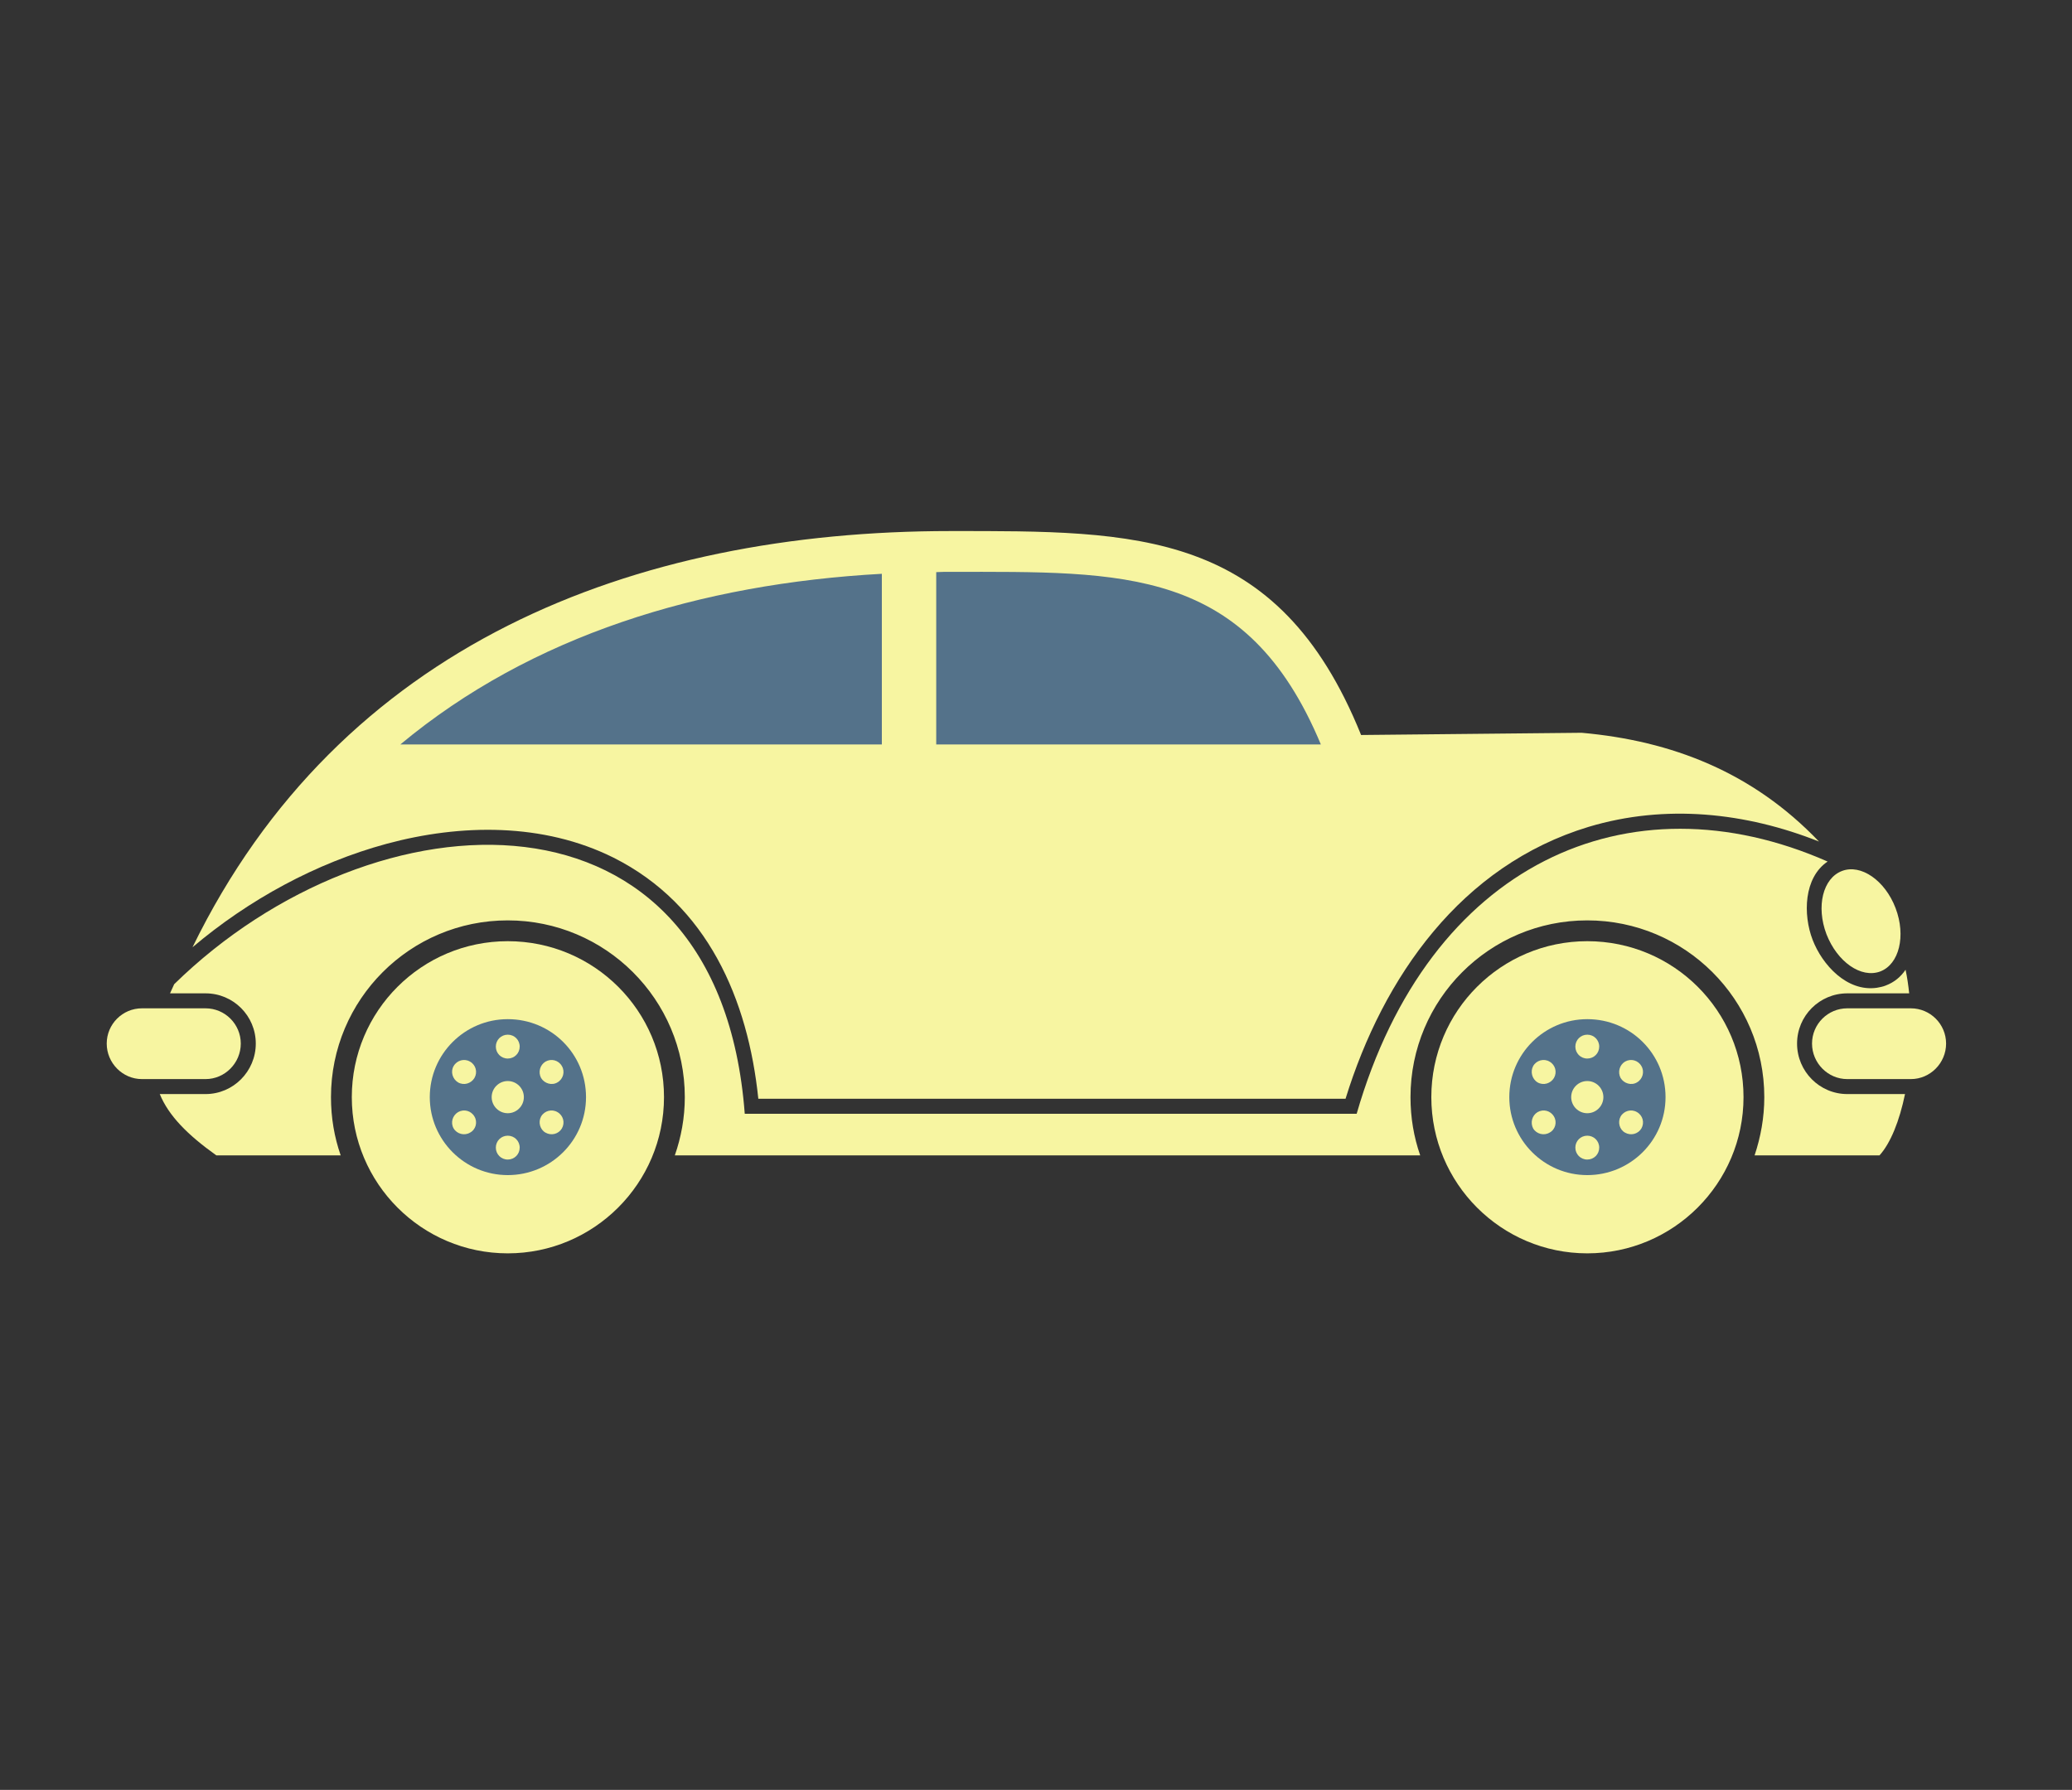
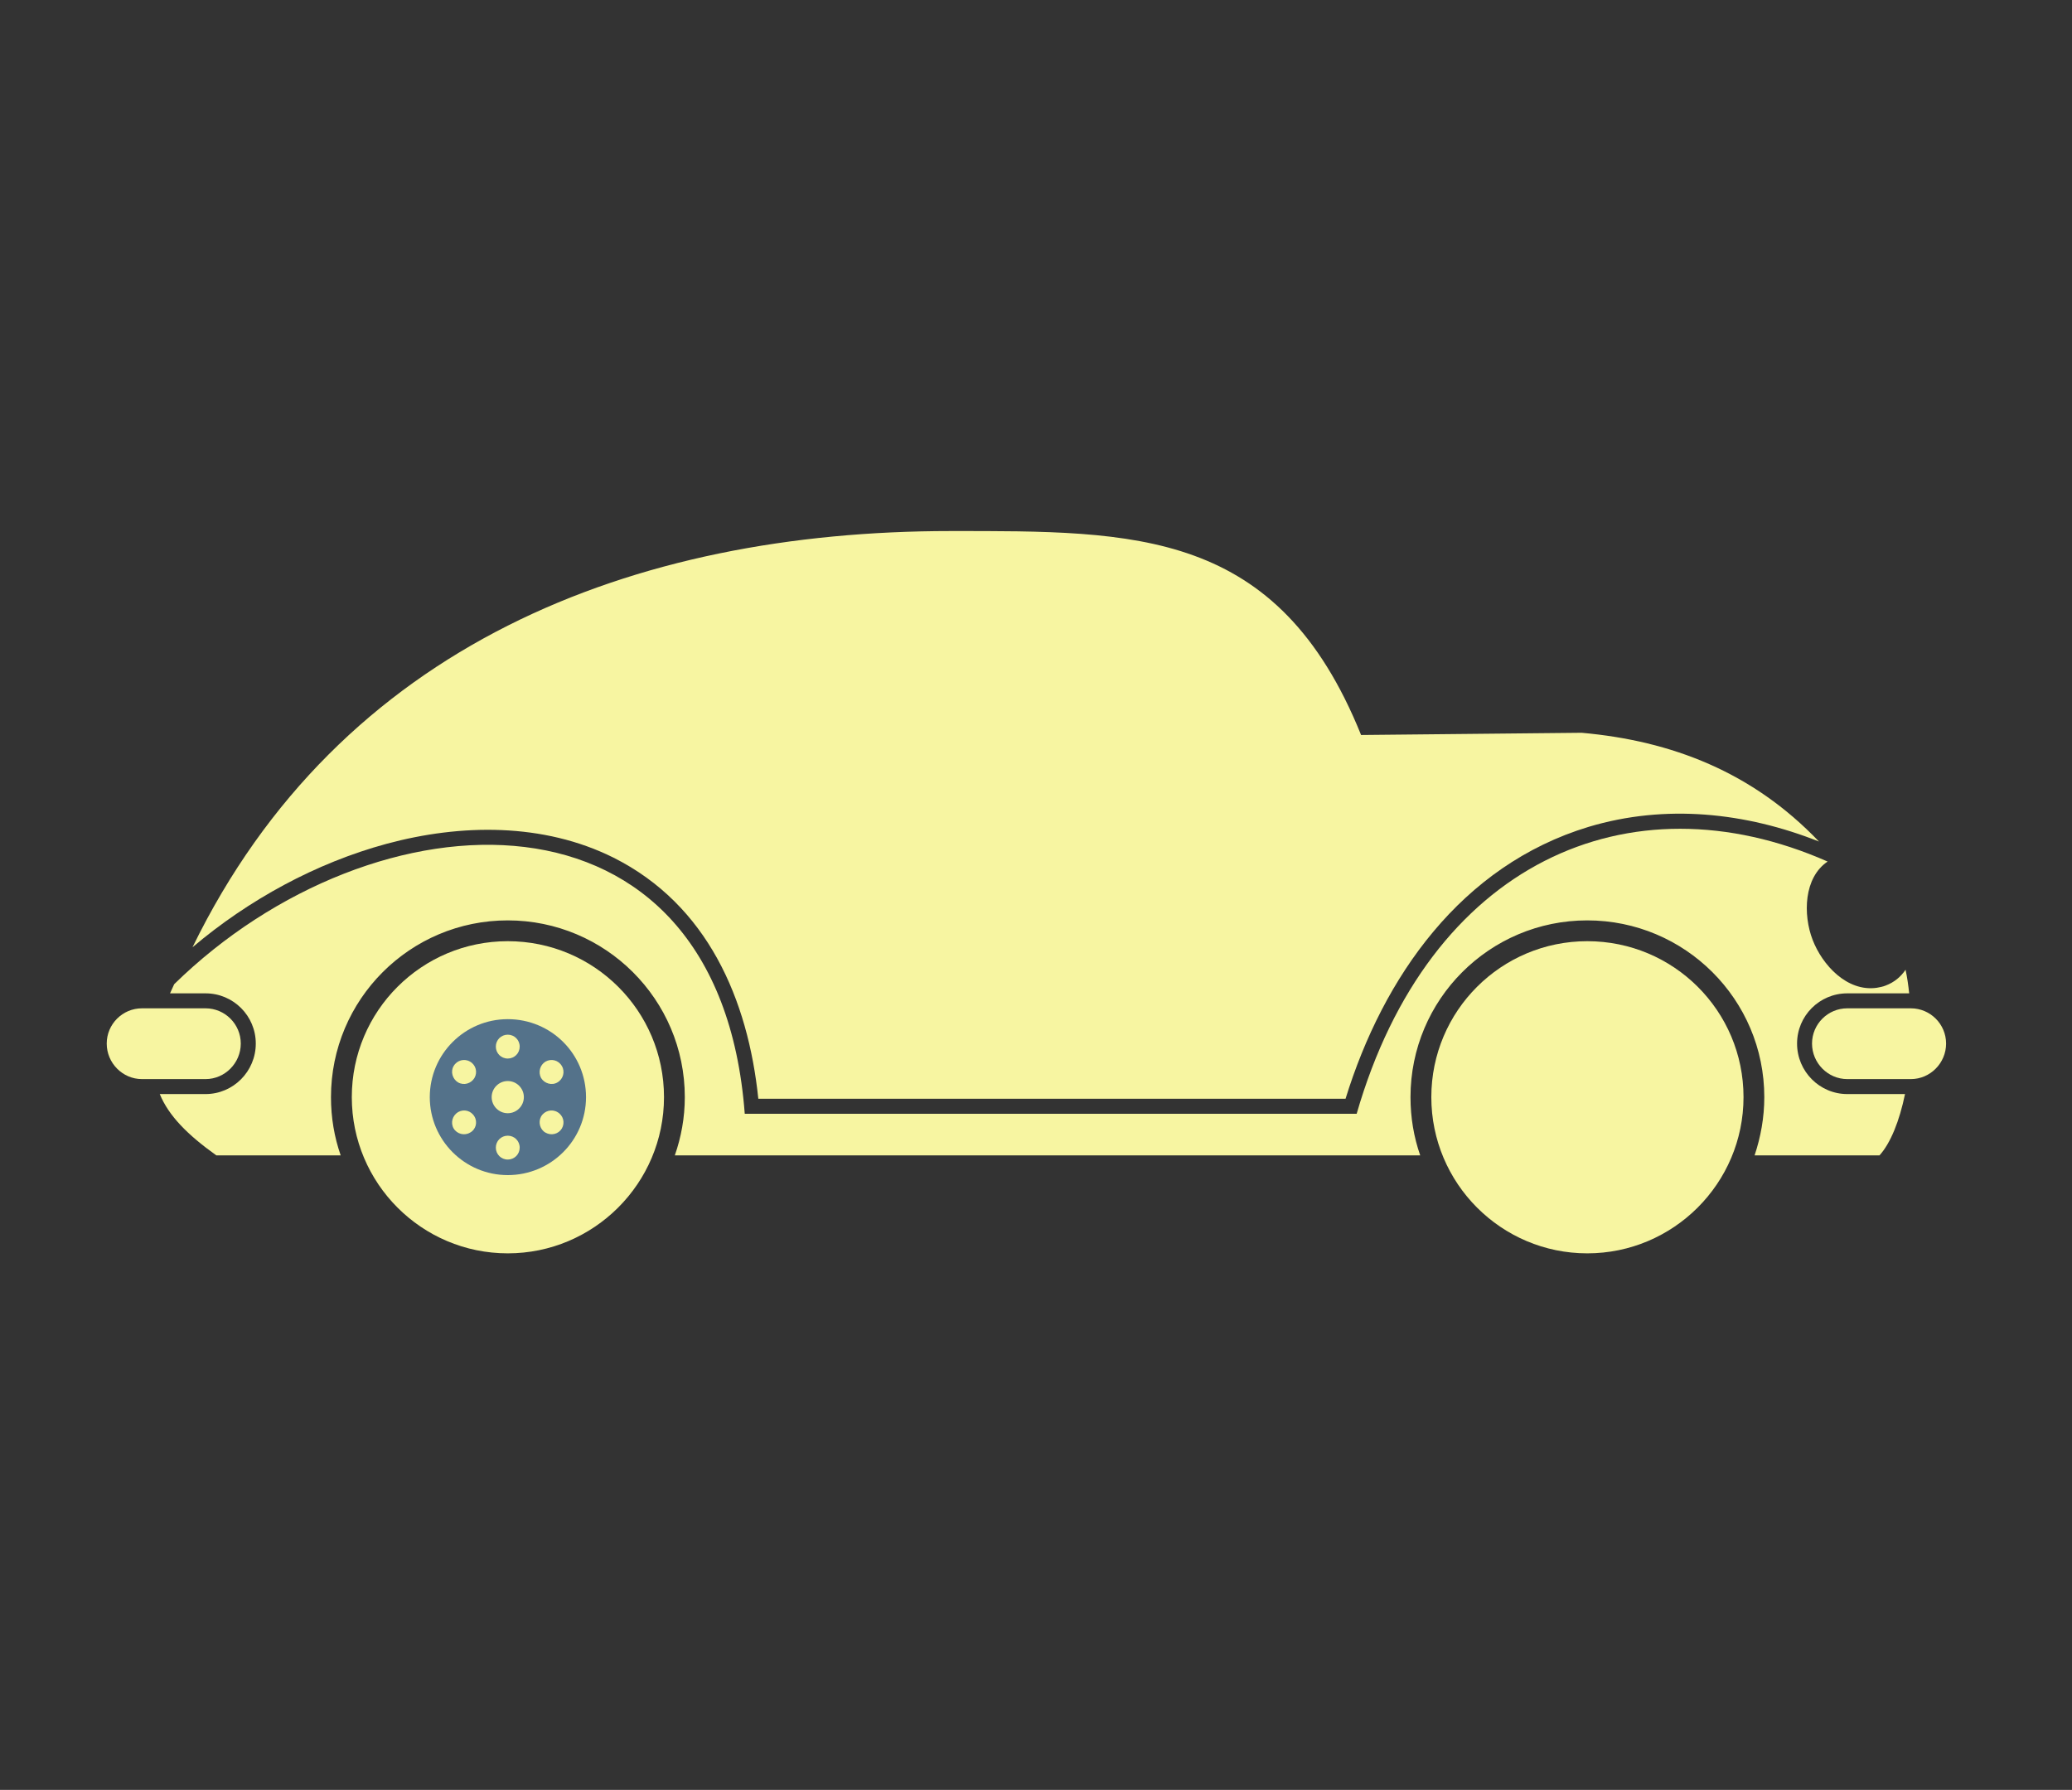
<svg xmlns="http://www.w3.org/2000/svg" viewBox="0 0 757 654" version="1.1" id="_x2014_ÎÓÈ_x5F_1">
  <rect x="0" y="0" width="757" height="654" fill="#333333" stroke="none" />
  <defs>
    <style>
      .st0 {
        fill: #f7f5a1;
      }

      .st0, .st1 {
        fill-rule: evenodd;
      }

      .st1 {
        fill: #54728a;
      }
    </style>
  </defs>
  <path d="M497.27,268.56c-30.42-75.43-82.43-74.52-149.95-74.52-116.09,0-223.05,41.47-276.99,152.08,20.48-17.34,45.12-30.82,70.97-37.82,27.07-7.3,57.18-7.71,82.83,5.07,34.37,17.24,49.17,51.81,52.92,88.11h214.54c13.79-44.61,42.28-85.27,88.82-99.36,28.08-8.42,57.39-5.27,84.15,5.37-24.33-25.45-53.84-36.8-86.69-39.74-26.87.3-53.74.51-80.6.81h0Z" class="st0" />
  <path d="M63.64,359.61c-.51,1.12-1.01,2.23-1.52,3.35h12.98c10.14,0,18.35,8.21,18.35,18.35s-8.21,18.45-18.35,18.45h-16.73c3.24,7.91,10.14,14.9,20.68,22.41h45.42c-2.33-6.69-3.55-13.79-3.55-21.29,0-35.69,28.9-64.58,64.58-64.58s64.69,28.9,64.69,64.58c0,7.5-1.32,14.6-3.65,21.29h272.33c-2.33-6.69-3.55-13.79-3.55-21.29,0-35.69,28.9-64.58,64.58-64.58s64.68,28.9,64.68,64.58c0,7.5-1.32,14.6-3.55,21.29h45.63c4.05-4.46,7.3-12.57,9.33-22.41h-21.09c-10.14,0-18.35-8.31-18.35-18.45s8.21-18.35,18.35-18.35h22.61c-.31-2.94-.71-5.78-1.32-8.62-1.72,2.53-4.06,4.56-7.3,5.78-1.01.41-2.13.61-3.24.81-10.85,1.52-19.87-8.31-23.42-17.54-3.55-9.23-3.24-22.71,5.48-28.59-72.7-32.04-145.7.71-172.06,92.16h-223.56c-9.43-125.32-135.45-118.83-208.45-47.35h0Z" class="st0" />
-   <path d="M146.27,272.01c47.86-39.85,109.5-58.7,175.91-62.35v62.35h-175.91ZM342.05,209.05c1.72-.1,3.45-.1,5.27-.1,63.16,0,108.08-2.03,135.25,63.06h-140.52v-62.96Z" class="st1" />
  <path d="M579.91,343.9c-31.43,0-56.98,25.45-56.98,56.98s25.55,57.08,56.98,57.08,57.08-25.55,57.08-57.08-25.55-56.98-57.08-56.98h0Z" class="st0" />
-   <path d="M579.91,372.39c-15.72,0-28.49,12.77-28.49,28.49s12.78,28.49,28.49,28.49,28.59-12.67,28.59-28.49-12.77-28.49-28.59-28.49h0Z" class="st1" />
  <path d="M579.91,395c-3.25,0-5.88,2.64-5.88,5.88s2.64,5.88,5.88,5.88,5.88-2.64,5.88-5.88-2.64-5.88-5.88-5.88h0ZM599.68,412.33c1.22-2.13.51-4.77-1.62-5.98-2.03-1.22-4.76-.51-5.98,1.62-1.12,2.03-.41,4.77,1.62,5.88,2.13,1.22,4.77.51,5.98-1.52h0ZM567.74,393.88c1.22-2.13.51-4.77-1.62-5.98-2.03-1.22-4.77-.51-5.98,1.62-1.12,2.03-.41,4.77,1.62,5.98,2.13,1.22,4.77.41,5.98-1.62h0ZM599.68,389.52c-1.22-2.13-3.85-2.84-5.98-1.62-2.03,1.22-2.74,3.85-1.62,5.98,1.22,2.03,3.95,2.84,5.98,1.62,2.13-1.22,2.84-3.95,1.62-5.98h0ZM567.74,407.97c-1.22-2.13-3.85-2.84-5.98-1.62-2.03,1.22-2.74,3.85-1.62,5.98,1.22,2.03,3.95,2.74,5.98,1.52,2.13-1.11,2.84-3.85,1.62-5.88h0ZM579.91,378.06c-2.43,0-4.36,1.93-4.36,4.36s1.93,4.36,4.36,4.36,4.36-1.93,4.36-4.36-1.93-4.36-4.36-4.36h0ZM579.91,414.97c-2.43,0-4.36,1.93-4.36,4.36s1.93,4.36,4.36,4.36,4.36-1.93,4.36-4.36-1.93-4.36-4.36-4.36h0Z" class="st0" />
  <path d="M185.51,343.9c-31.43,0-56.98,25.45-56.98,56.98s25.55,57.08,56.98,57.08,57.08-25.55,57.08-57.08-25.55-56.98-57.08-56.98h0Z" class="st0" />
  <path d="M185.51,372.39c-15.72,0-28.49,12.77-28.49,28.49s12.78,28.49,28.49,28.49,28.59-12.67,28.59-28.49-12.77-28.49-28.59-28.49h0Z" class="st1" />
  <path d="M185.51,395c-3.24,0-5.88,2.64-5.88,5.88s2.64,5.88,5.88,5.88,5.88-2.64,5.88-5.88-2.64-5.88-5.88-5.88h0ZM205.28,412.33c1.22-2.13.51-4.77-1.62-5.98-2.03-1.22-4.76-.51-5.98,1.62-1.11,2.03-.4,4.77,1.62,5.88,2.13,1.22,4.77.51,5.98-1.52h0ZM173.34,393.88c1.22-2.13.51-4.77-1.62-5.98-2.03-1.22-4.77-.51-5.98,1.62-1.22,2.03-.41,4.77,1.62,5.98,2.13,1.22,4.77.41,5.98-1.62h0ZM205.28,389.52c-1.22-2.13-3.85-2.84-5.98-1.62-2.03,1.22-2.74,3.85-1.62,5.98,1.22,2.03,3.95,2.84,5.98,1.62,2.13-1.22,2.84-3.95,1.62-5.98h0ZM173.34,407.97c-1.22-2.13-3.85-2.84-5.98-1.62-2.03,1.22-2.84,3.85-1.62,5.98,1.22,2.03,3.95,2.74,5.98,1.52,2.13-1.11,2.84-3.85,1.62-5.88h0ZM185.51,378.06c-2.43,0-4.36,1.93-4.36,4.36s1.93,4.36,4.36,4.36,4.36-1.93,4.36-4.36-1.93-4.36-4.36-4.36h0ZM185.51,414.97c-2.43,0-4.36,1.93-4.36,4.36s1.93,4.36,4.36,4.36,4.36-1.93,4.36-4.36-1.93-4.36-4.36-4.36h0Z" class="st0" />
  <path d="M698.12,368.43h-23.22c-7.1,0-12.88,5.78-12.88,12.88h0c0,7.1,5.78,12.98,12.88,12.98h23.22c7.1,0,12.88-5.88,12.88-12.98h0c0-7.1-5.78-12.88-12.88-12.88h0ZM75.09,368.43h-23.22c-7.1,0-12.88,5.78-12.88,12.88h0c0,7.1,5.78,12.98,12.88,12.98h23.22c7.1,0,12.88-5.88,12.88-12.98h0c0-7.1-5.78-12.88-12.88-12.88h0Z" class="st0" />
-   <path d="M672.98,318.24c-7,2.64-9.53,12.98-5.68,23.12,3.95,10.14,12.67,16.22,19.67,13.59,6.89-2.64,9.43-12.98,5.58-23.12-3.85-10.14-12.67-16.22-19.57-13.59h0Z" class="st0" />
</svg>